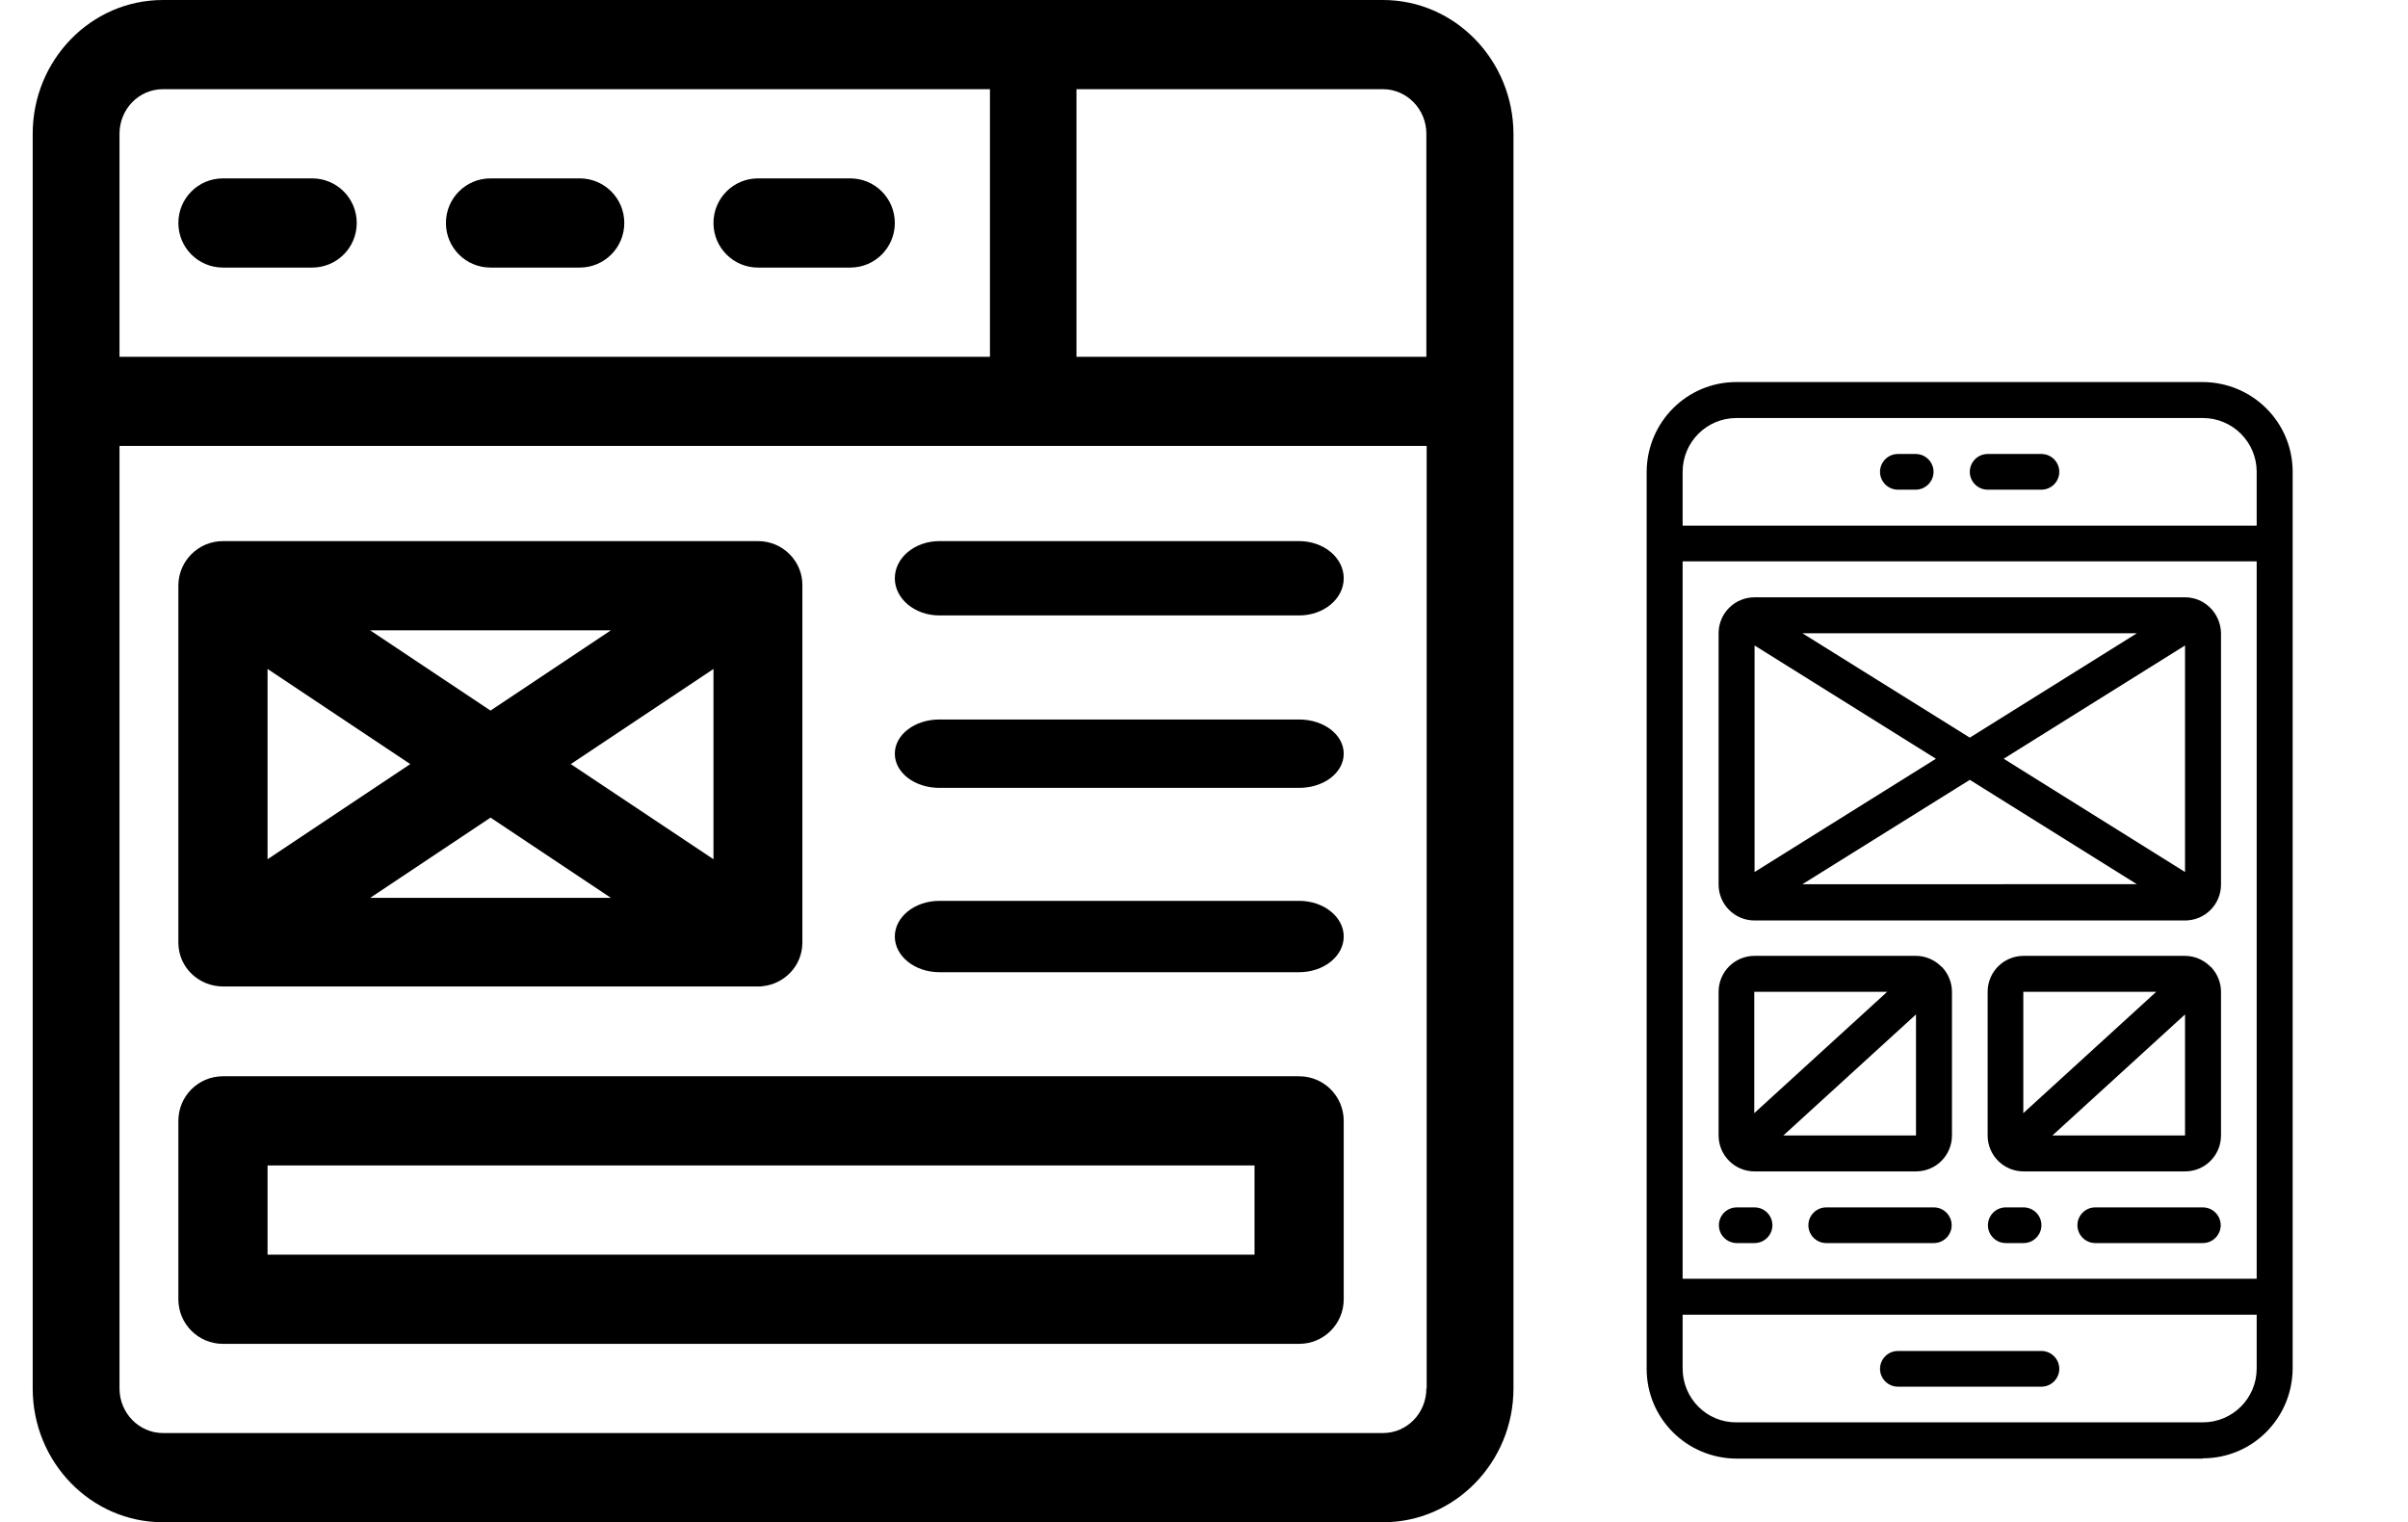
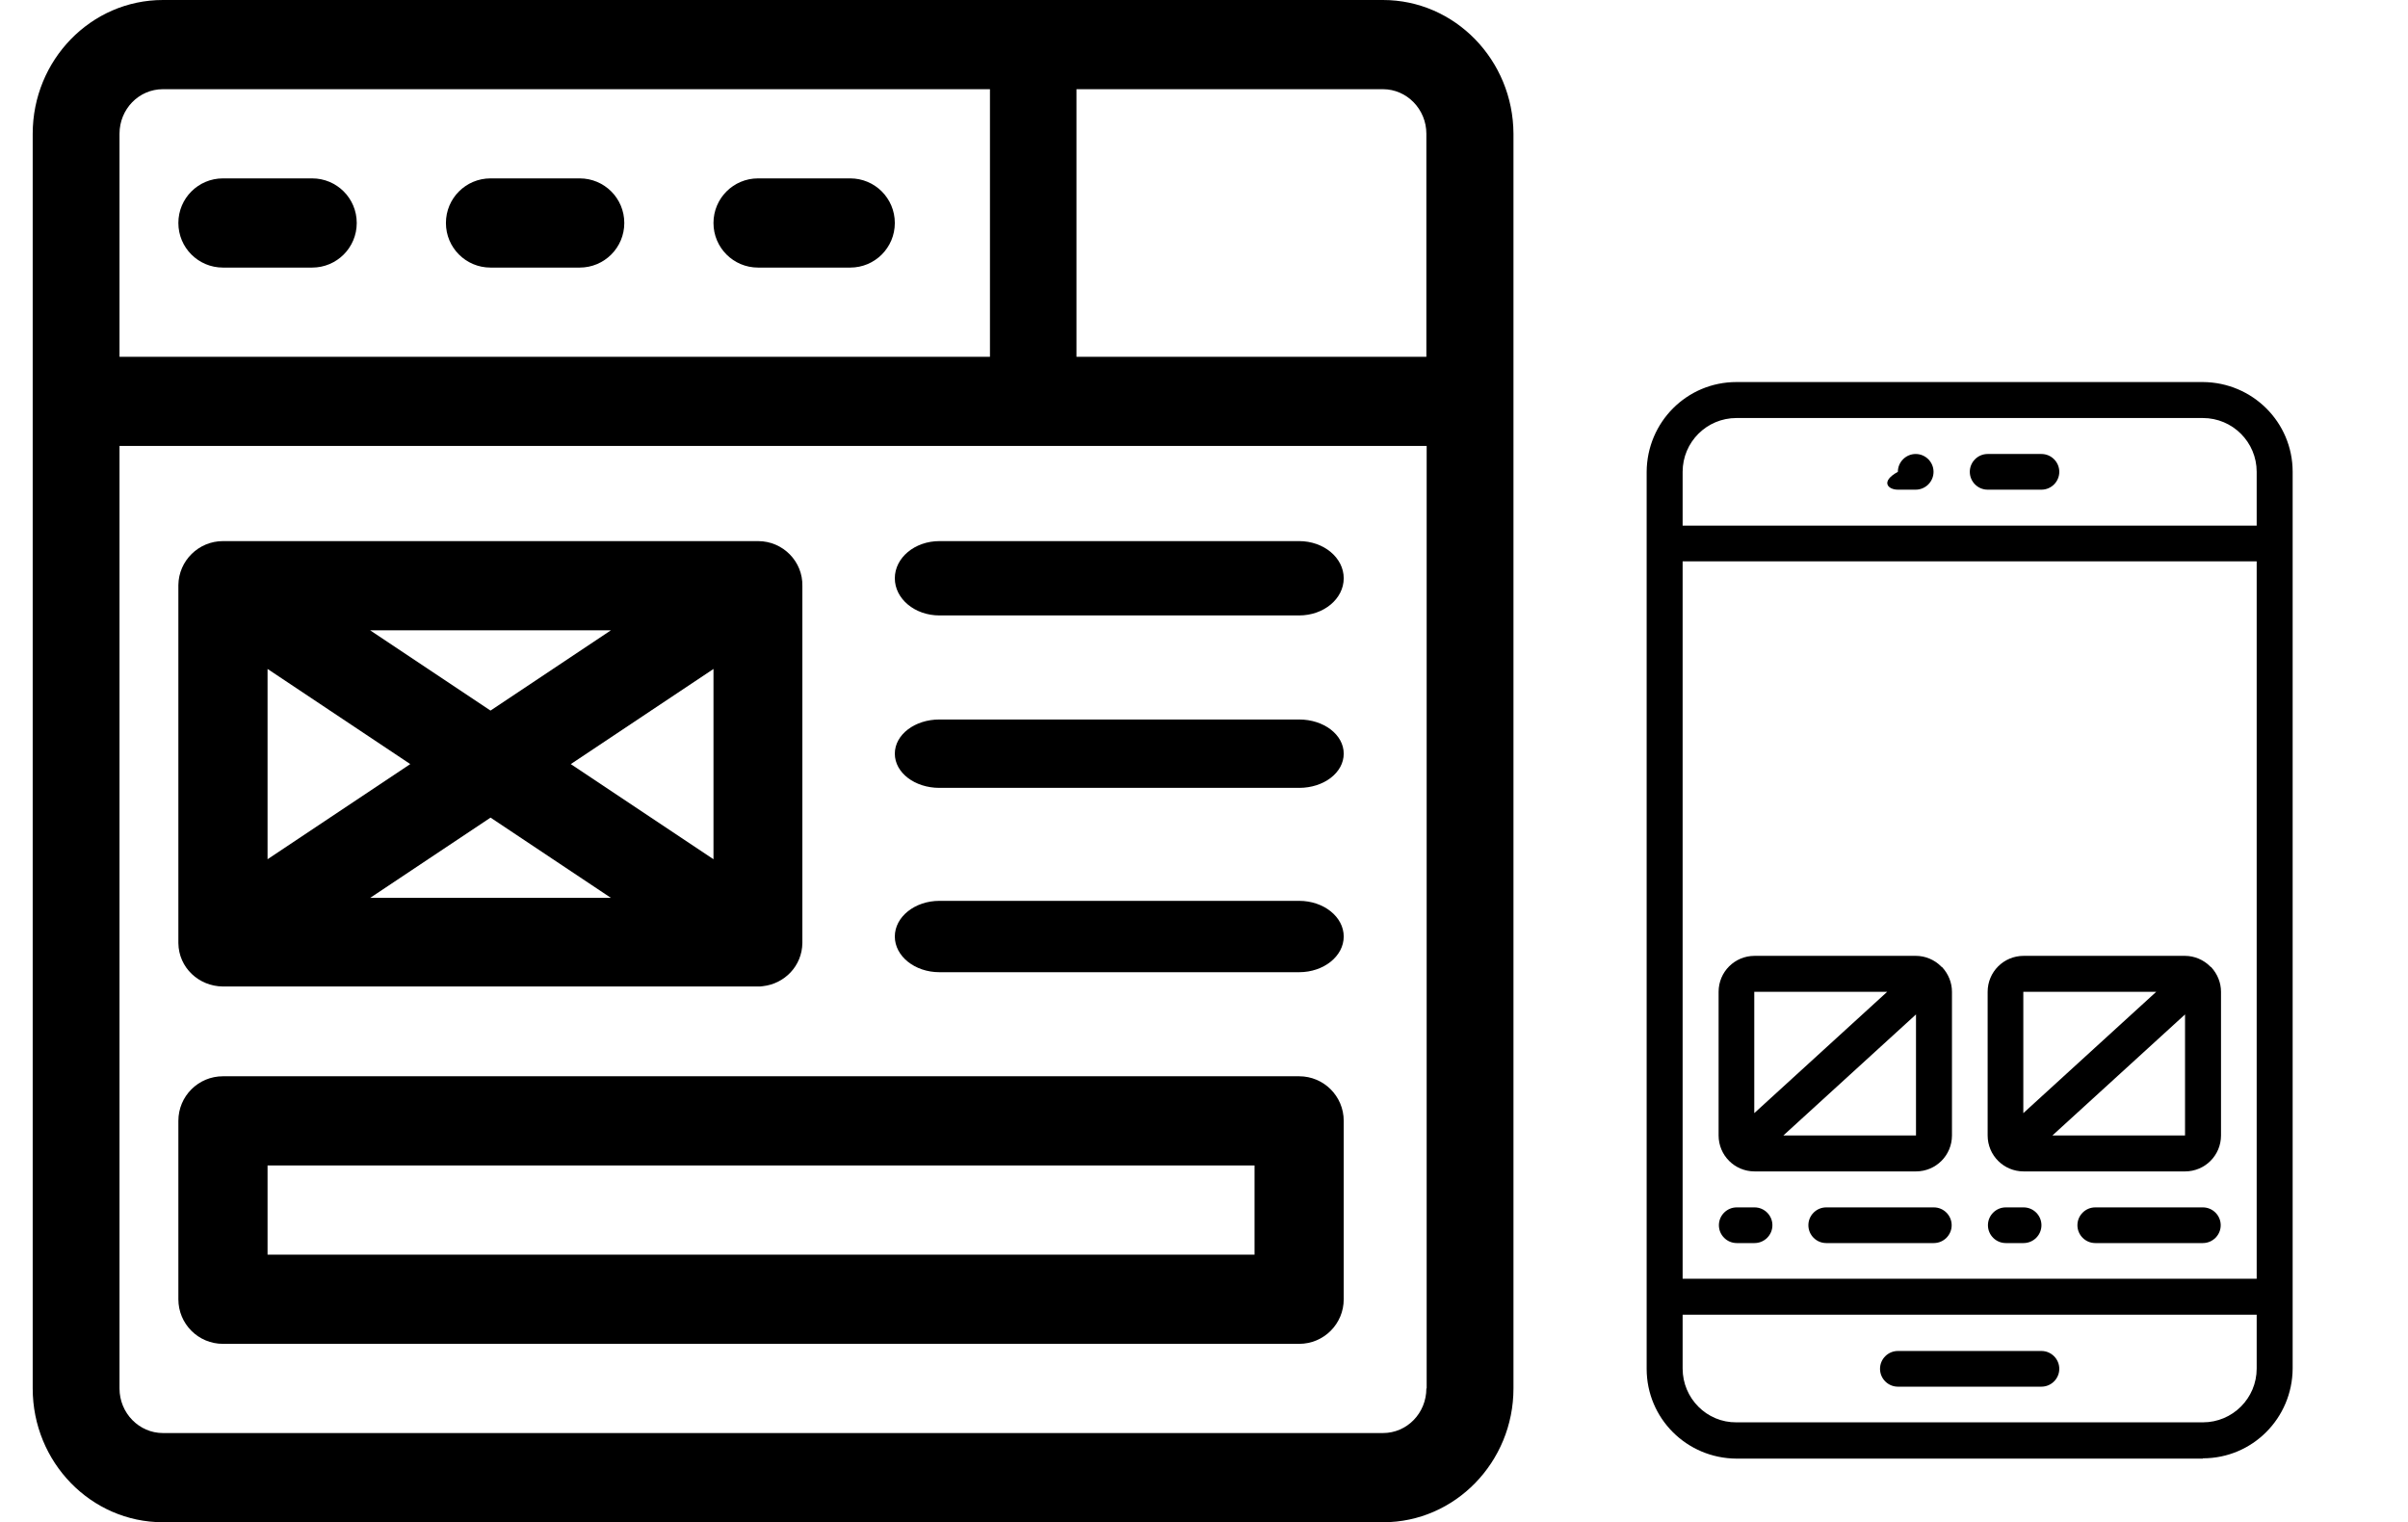
<svg xmlns="http://www.w3.org/2000/svg" version="1.1" id="Capa_1" x="0px" y="0px" viewBox="0 0 810 512" style="enable-background:new 0 0 810 512;" xml:space="preserve">
  <g>
    <path d="M465.2,0H54.8C30.6,0,11,20.2,11,45v422c0,24.8,19.6,45,43.8,45h410.5c24.1,0,43.8-20.2,43.8-45V45   C509,20.2,489.4,0,465.2,0z M40.2,45c0-8.3,6.5-15,14.6-15h278.2v90H40.2V45z M479.8,467c0,8.3-6.5,15-14.6,15H54.8   c-8,0-14.6-6.7-14.6-15V150h307.4h132.3V467z M479.8,120H362.1V30h103.1c8,0,14.6,6.7,14.6,15V120z" />
  </g>
  <g>
    <g>
      <path d="M255,182C255,182,255,182,255,182l-180,0c0,0,0,0,0,0c-8.2,0-14.9,6.6-15,14.8c0,0.1,0,0.1,0,0.2v0c0,0,0,0,0,0.1v119.8    c0,0,0,0,0,0.1v0c0,0.1,0,0.1,0,0.2c0.1,8.3,6.9,14.5,14.9,14.6c0,0,0.1,0,0.1,0c0,0,0,0,0,0h179.9c0,0,0,0,0,0c0,0,0.1,0,0.1,0    c0.5,0,1.1,0,1.6-0.1c7.3-0.8,13.2-6.8,13.3-14.5c0-0.1,0-0.1,0-0.2v0c0,0,0,0,0-0.1V197.1C270.1,188.9,263.4,182,255,182z     M205.5,212L165,239l-40.5-27H205.5z M90,225l48,32l-48,32V225z M124.5,302l40.5-27l40.5,27H124.5z M240,289l-48-32l48-32V289z" />
    </g>
  </g>
  <g>
    <g>
      <path d="M437,182H316c-8.3,0-15,5.6-15,12.5s6.7,12.5,15,12.5h121c8.3,0,15-5.6,15-12.5S445.3,182,437,182z" />
    </g>
  </g>
  <g>
    <g>
      <path d="M437,242H316c-8.3,0-15,5.1-15,11.5c0,6.4,6.7,11.5,15,11.5h121c8.3,0,15-5.1,15-11.5C452,247.1,445.3,242,437,242z" />
    </g>
  </g>
  <g>
    <g>
      <path d="M437,303H316c-8.3,0-15,5.4-15,12s6.7,12,15,12h121c8.3,0,15-5.4,15-12S445.3,303,437,303z" />
    </g>
  </g>
  <g>
    <g>
      <path d="M437,362H75c-8.3,0-15,6.7-15,15v60c0,8.3,6.7,15,15,15h362c8.3,0,15-6.7,15-15v-60C452,368.7,445.3,362,437,362z     M422,422H90v-30h332V422z" />
    </g>
  </g>
  <g>
    <g>
      <path d="M105,60H75c-8.3,0-15,6.7-15,15s6.7,15,15,15h30c8.3,0,15-6.7,15-15S113.3,60,105,60z" />
    </g>
  </g>
  <g>
    <g>
      <path d="M195,60h-30c-8.3,0-15,6.7-15,15s6.7,15,15,15h30c8.3,0,15-6.7,15-15S203.3,60,195,60z" />
    </g>
  </g>
  <g>
    <g>
      <path d="M286,60h-31c-8.3,0-15,6.7-15,15s6.7,15,15,15h31c8.3,0,15-6.7,15-15S294.3,60,286,60z" />
    </g>
  </g>
  <path d="M741,490.5c16.7,0,30.1-13.5,30.2-30.2V158.7c0-16.7-13.5-30.1-30.2-30.2H584.1c-16.7,0-30.1,13.5-30.2,30.2v301.7  c0,16.7,13.5,30.1,30.2,30.2H741z M566,188.8h193.1v241.3H566V188.8z M584.1,140.6H741c10,0,18.1,8.1,18.1,18.1v18.1H566v-18.1  C566,148.7,574.1,140.6,584.1,140.6z M566,460.3v-18.1h193.1v18.1c0,10-8.1,18.1-18.1,18.1H584.1C574.1,478.5,566,470.3,566,460.3z" />
-   <path d="M638.4,164.7h6c3.3,0,6-2.7,6-6c0-3.3-2.7-6-6-6h-6c-3.3,0-6,2.7-6,6C632.4,162,635.1,164.7,638.4,164.7z" />
+   <path d="M638.4,164.7h6c3.3,0,6-2.7,6-6c0-3.3-2.7-6-6-6c-3.3,0-6,2.7-6,6C632.4,162,635.1,164.7,638.4,164.7z" />
  <path d="M668.6,164.7h18.1c3.3,0,6-2.7,6-6c0-3.3-2.7-6-6-6h-18.1c-3.3,0-6,2.7-6,6C662.6,162,665.3,164.7,668.6,164.7z" />
  <path d="M638.4,466.4h48.3c3.3,0,6-2.7,6-6c0-3.3-2.7-6-6-6h-48.3c-3.3,0-6,2.7-6,6C632.4,463.7,635.1,466.4,638.4,466.4z" />
  <path d="M590.2,406.1h-6c-3.3,0-6,2.7-6,6c0,3.3,2.7,6,6,6h6c3.3,0,6-2.7,6-6C596.2,408.8,593.5,406.1,590.2,406.1z" />
  <path d="M650.5,406.1h-36.2c-3.3,0-6,2.7-6,6c0,3.3,2.7,6,6,6h36.2c3.3,0,6-2.7,6-6C656.5,408.8,653.8,406.1,650.5,406.1z" />
  <path d="M680.7,406.1h-6c-3.3,0-6,2.7-6,6c0,3.3,2.7,6,6,6h6c3.3,0,6-2.7,6-6C686.7,408.8,684,406.1,680.7,406.1z" />
  <path d="M741,406.1h-36.2c-3.3,0-6,2.7-6,6c0,3.3,2.7,6,6,6H741c3.3,0,6-2.7,6-6C747,408.8,744.3,406.1,741,406.1z" />
-   <path d="M735,200.9H590.2c-6.7,0-12.1,5.4-12.1,12.1v84.5c0,6.7,5.4,12.1,12.1,12.1H735c6.7,0,12.1-5.4,12.1-12.1V213  C747,206.3,741.6,200.9,735,200.9z M590.2,217.1l61,38.1l-61,38.1V217.1z M606.3,213h112.5l-56.2,35.1L606.3,213z M662.6,262.3  l56.2,35.1H606.3L662.6,262.3z M674,255.2l61-38.1v76.2L674,255.2z" />
  <path d="M653.1,325.2c-0.1-0.1-0.1-0.1-0.2-0.2c-2.2-2.2-5.3-3.5-8.4-3.5h-54.3c-6.7,0-12.1,5.4-12.1,12.1v48.3  c0,6.7,5.4,12.1,12.1,12.1h54.3c6.7,0,12.1-5.4,12.1-12.1v-48.3c0-3.1-1.2-6-3.3-8.3C653.2,325.3,653.1,325.2,653.1,325.2z   M634.8,333.6l-44.7,40.8v-40.8H634.8z M599.9,381.9l44.6-40.7v40.7H599.9z" />
  <path d="M743.6,325.2c-0.1-0.1-0.1-0.1-0.2-0.2c-2.2-2.2-5.3-3.5-8.4-3.5h-54.3c-6.7,0-12.1,5.4-12.1,12.1v48.3  c0,6.7,5.4,12.1,12.1,12.1H735c6.7,0,12.1-5.4,12.1-12.1v-48.3c0-3.1-1.2-6-3.3-8.3C743.7,325.3,743.6,325.2,743.6,325.2z   M725.3,333.6l-44.7,40.8v-40.8H725.3z M690.4,381.9l44.6-40.7v40.7H690.4z" />
</svg>